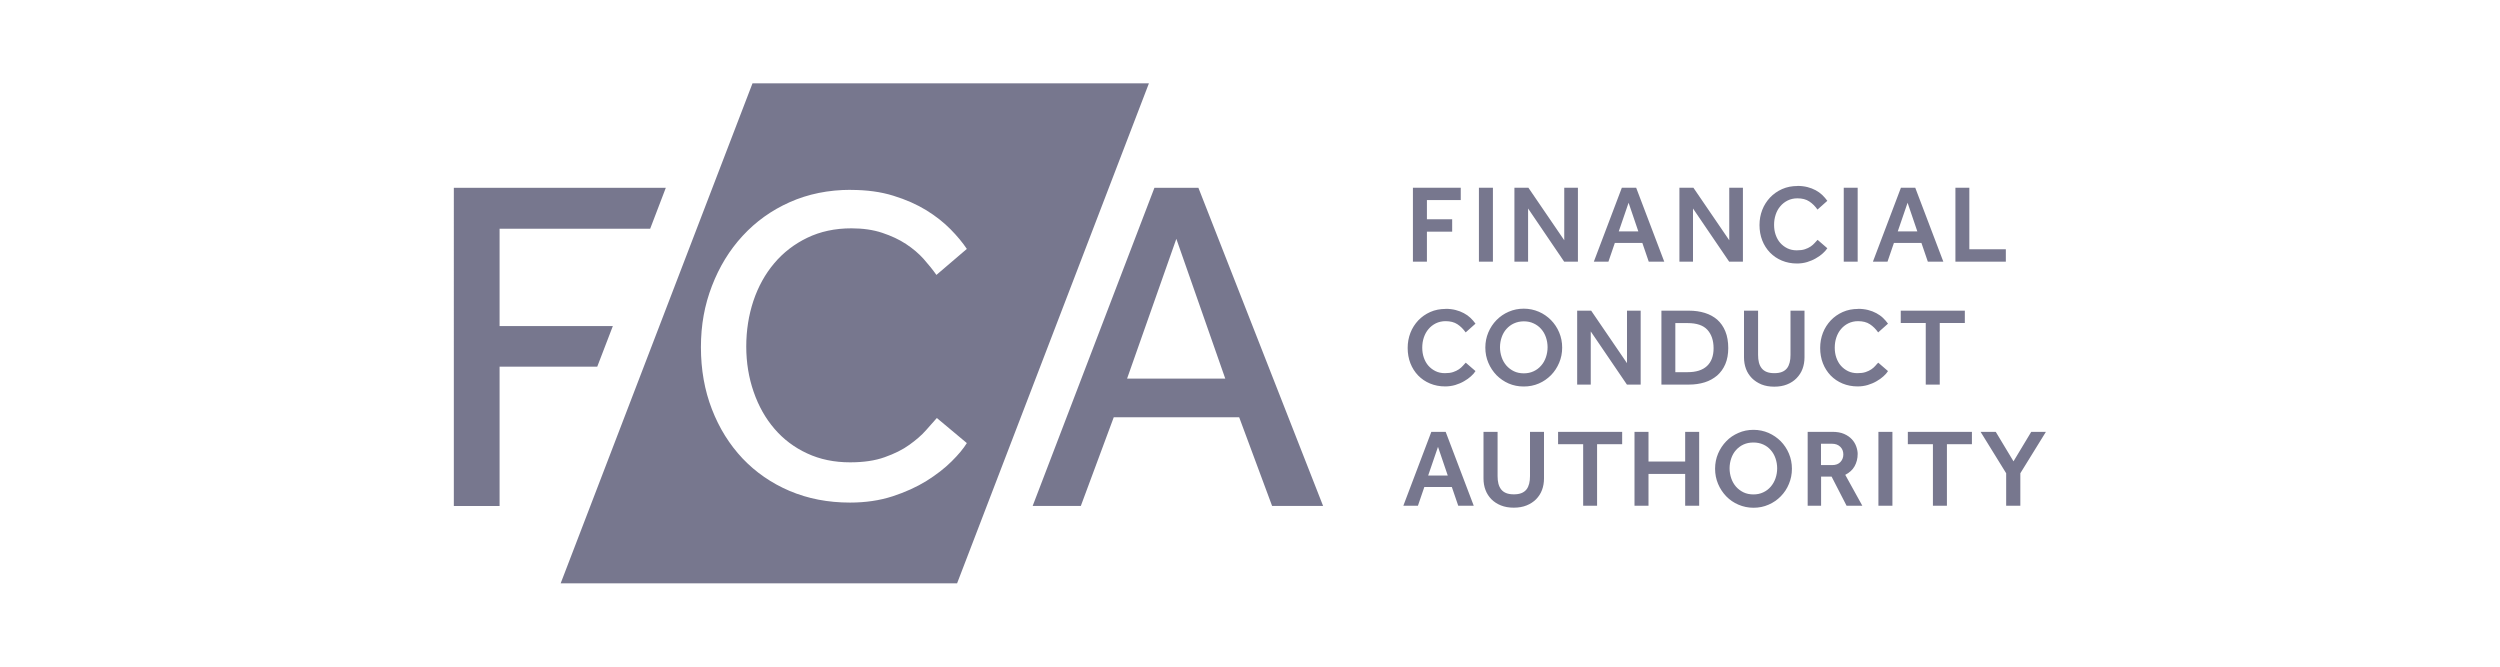
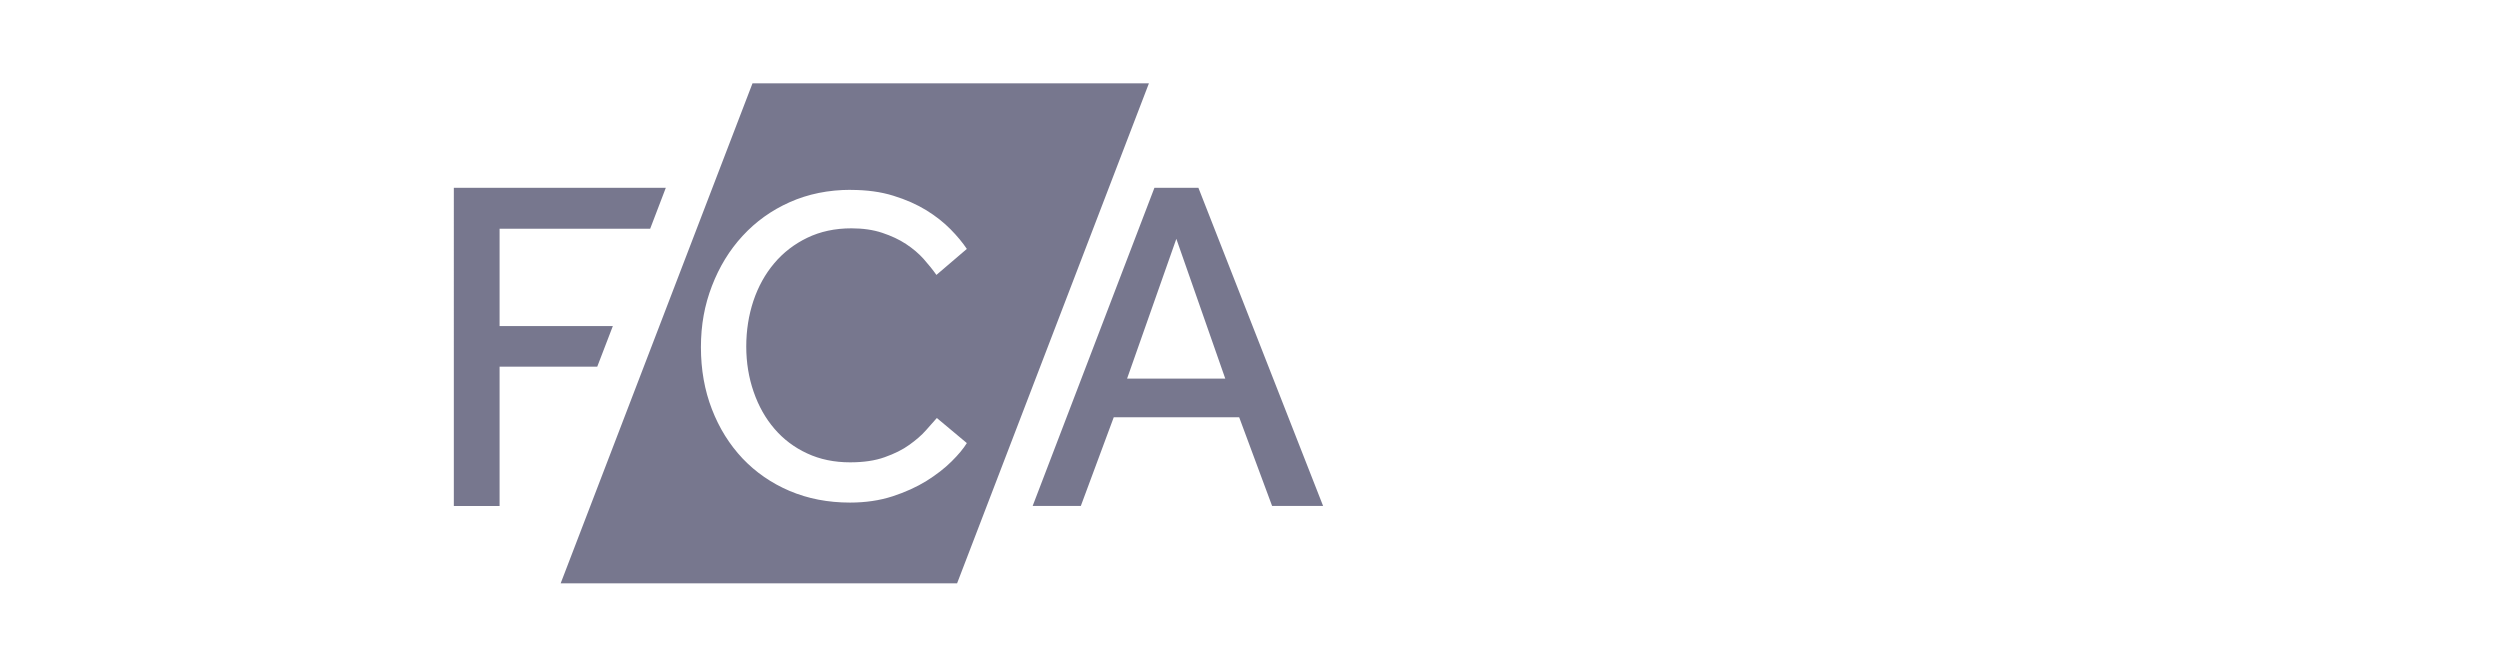
<svg xmlns="http://www.w3.org/2000/svg" id="Livello_1" data-name="Livello 1" viewBox="0 0 300 80">
  <defs>
    <style>      .cls-1 {        fill: #77778e;      }    </style>
  </defs>
  <path id="path655" class="cls-1" d="M90.3,10l-23.02,60h47.57l23.02-60h-47.57Zm48.23,12.54l-14.61,38.17h5.78l3.95-10.64h15.05l3.95,10.64h6.12l-14.96-38.17h-5.28Zm-58.62,0h-25.45V60.72h5.49v-16.72h11.72l1.87-4.87h-13.59v-11.68h18.07l1.88-4.92Zm22.2,.25c1.9,0,3.6,.23,5.1,.7,1.5,.46,2.82,1.05,3.95,1.74,1.13,.7,2.09,1.46,2.9,2.28,.81,.82,1.46,1.61,1.96,2.36l-3.65,3.12c-.43-.61-.94-1.24-1.53-1.91-.59-.66-1.3-1.26-2.12-1.8-.82-.54-1.77-.98-2.85-1.34-1.07-.36-2.31-.54-3.7-.54-1.97,0-3.73,.38-5.29,1.13-1.56,.75-2.88,1.77-3.97,3.06-1.09,1.29-1.92,2.79-2.5,4.51-.57,1.72-.86,3.55-.86,5.48s.3,3.75,.89,5.45c.59,1.7,1.42,3.18,2.5,4.43,1.07,1.25,2.38,2.24,3.92,2.95,1.54,.72,3.26,1.07,5.15,1.07,1.61,0,3-.2,4.16-.62,1.16-.41,2.15-.9,2.95-1.48,.8-.57,1.47-1.15,1.99-1.74,.52-.59,.96-1.08,1.31-1.48l3.6,3.01c-.39,.64-1,1.38-1.83,2.2-.82,.82-1.83,1.6-3.01,2.34-1.18,.73-2.54,1.35-4.08,1.85-1.54,.5-3.24,.75-5.1,.75-2.65,0-5.06-.47-7.25-1.4-2.18-.93-4.06-2.23-5.64-3.89-1.57-1.67-2.8-3.63-3.68-5.91-.88-2.27-1.32-4.75-1.32-7.44s.44-5.06,1.32-7.35c.88-2.29,2.1-4.3,3.68-6.01,1.58-1.72,3.46-3.07,5.66-4.05,2.2-.98,4.64-1.48,7.33-1.48h0Zm39.05,5.87l5.87,16.77h-11.78l5.91-16.77Z" />
-   <path id="path667" class="cls-1" d="M215.7,22.32c-.67,0-1.29,.12-1.85,.37-.56,.25-1.04,.59-1.44,1.01-.4,.43-.72,.92-.94,1.49-.22,.57-.33,1.17-.33,1.82s.11,1.28,.33,1.84c.22,.56,.53,1.04,.93,1.46,.4,.41,.87,.73,1.42,.96,.55,.23,1.16,.35,1.82,.35,.43,0,.83-.06,1.21-.17,.38-.12,.73-.26,1.05-.45,.32-.18,.6-.38,.83-.59,.23-.21,.42-.42,.55-.62l-1.17-1.01c-.11,.11-.22,.23-.35,.38-.13,.15-.29,.29-.48,.42-.19,.13-.42,.24-.69,.33-.27,.09-.6,.13-.98,.13-.42,0-.79-.08-1.12-.24-.33-.16-.62-.38-.86-.65-.24-.27-.42-.6-.55-.97-.13-.37-.19-.77-.19-1.2,0-.43,.06-.83,.19-1.22,.13-.39,.31-.72,.56-1.01,.24-.29,.54-.52,.88-.69,.35-.17,.73-.26,1.17-.26,.57,0,1.04,.12,1.42,.37,.38,.25,.71,.58,.99,.98l1.18-1.05c-.18-.25-.38-.48-.61-.7s-.49-.41-.79-.57c-.3-.16-.63-.29-.99-.38-.36-.09-.76-.14-1.2-.14Zm-46.15,.21v8.87h1.68v-3.6h3.03v-1.49h-3.03v-2.3h4.06v-1.48h-5.73Zm7.92,0v8.87h1.68v-8.87h-1.68Zm4.26,0v8.87h1.64v-6.38l4.33,6.38h1.65v-8.87h-1.64v6.3l-4.3-6.3h-1.69Zm12.89,0l-3.36,8.87h1.75l.77-2.25h3.3l.77,2.25h1.86l-3.37-8.87h-1.73Zm6.91,0v8.87h1.63v-6.38l4.34,6.38h1.65v-8.87h-1.64v6.3l-4.3-6.3h-1.69Zm19.72,0v8.87h1.67v-8.87h-1.67Zm6.86,0l-3.36,8.87h1.75l.77-2.25h3.3l.77,2.25h1.86l-3.37-8.87h-1.73Zm6.54,0v8.87h6.05v-1.49h-4.38v-7.38h-1.67Zm-39.22,1.8l1.17,3.44h-2.35l1.18-3.44Zm33.48,0l1.17,3.44h-2.35l1.18-3.44Zm-46.05,12.71c-.65,0-1.25,.12-1.82,.37-.56,.24-1.05,.58-1.46,1-.41,.42-.74,.91-.98,1.48-.24,.57-.36,1.17-.36,1.82s.12,1.26,.36,1.82c.24,.57,.57,1.06,.98,1.49,.42,.42,.91,.76,1.46,1,.56,.24,1.16,.36,1.81,.36s1.25-.12,1.81-.36c.56-.24,1.04-.58,1.46-1,.42-.43,.74-.92,.98-1.49,.24-.57,.36-1.17,.36-1.82s-.12-1.25-.36-1.82c-.24-.57-.57-1.06-.98-1.48-.42-.42-.9-.76-1.46-1-.56-.24-1.16-.37-1.81-.37Zm-9.38,.03c-.67,0-1.29,.12-1.85,.37-.56,.25-1.04,.59-1.44,1.01-.4,.43-.72,.92-.94,1.49-.22,.57-.33,1.17-.33,1.82s.11,1.28,.33,1.84c.22,.56,.53,1.04,.93,1.46,.4,.41,.87,.73,1.42,.96,.55,.23,1.16,.35,1.82,.35,.42,0,.83-.06,1.21-.17,.38-.12,.73-.26,1.05-.45,.32-.18,.6-.38,.83-.59,.24-.21,.42-.42,.55-.63l-1.17-1.01c-.11,.11-.22,.23-.35,.38-.13,.15-.29,.29-.48,.42-.19,.13-.42,.24-.69,.33-.27,.09-.6,.13-.98,.13-.42,0-.79-.08-1.12-.24-.33-.16-.62-.38-.86-.65-.24-.27-.42-.6-.55-.97-.13-.37-.19-.77-.19-1.2s.06-.83,.19-1.22c.13-.38,.31-.72,.56-1.01,.24-.29,.54-.52,.88-.69,.35-.17,.74-.26,1.17-.26,.57,0,1.04,.12,1.42,.37,.38,.25,.71,.58,.99,.98l1.18-1.05c-.18-.25-.38-.48-.61-.7-.23-.22-.49-.4-.79-.56-.3-.16-.63-.29-.99-.38-.36-.09-.76-.14-1.2-.14Zm49.5,0c-.67,0-1.29,.12-1.85,.37-.56,.25-1.04,.59-1.44,1.01-.4,.43-.72,.92-.94,1.49-.22,.57-.33,1.17-.33,1.82s.11,1.28,.33,1.84c.22,.56,.53,1.04,.93,1.46,.4,.41,.87,.73,1.42,.96,.55,.23,1.16,.35,1.82,.35,.43,0,.83-.06,1.21-.17,.38-.12,.73-.26,1.05-.45,.32-.18,.6-.38,.83-.59,.24-.21,.42-.42,.55-.63l-1.17-1.01c-.11,.11-.23,.23-.35,.38-.13,.15-.29,.29-.48,.42-.19,.13-.42,.24-.69,.33-.27,.09-.6,.13-.98,.13-.42,0-.79-.08-1.12-.24-.33-.16-.62-.38-.86-.65-.24-.27-.42-.6-.55-.97-.13-.37-.19-.77-.19-1.2s.06-.83,.19-1.22c.13-.38,.31-.72,.56-1.01,.24-.29,.54-.52,.88-.69,.35-.17,.74-.26,1.17-.26,.57,0,1.04,.12,1.42,.37,.38,.25,.71,.58,.99,.98l1.18-1.05c-.18-.25-.38-.48-.61-.7-.23-.22-.5-.4-.79-.56-.3-.16-.63-.29-.99-.38-.36-.09-.76-.14-1.2-.14Zm-33.72,.21v8.87h1.63v-6.38l4.34,6.38h1.65v-8.87h-1.64v6.3l-4.3-6.3h-1.69Zm10.11,0v8.87h3.3c.68,0,1.31-.09,1.89-.27,.58-.18,1.07-.46,1.5-.82,.42-.37,.75-.83,.98-1.37,.23-.54,.35-1.19,.35-1.92s-.11-1.44-.35-2.01c-.23-.57-.56-1.03-.97-1.4-.42-.36-.91-.63-1.49-.81-.58-.18-1.21-.27-1.9-.27h-3.31Zm9.91,0v5.6c0,.5,.08,.96,.24,1.39,.16,.43,.4,.79,.71,1.11,.31,.31,.69,.56,1.14,.75,.45,.18,.96,.27,1.54,.27s1.09-.09,1.54-.27c.45-.18,.83-.43,1.14-.75,.31-.32,.55-.68,.71-1.11,.16-.43,.24-.89,.24-1.39v-5.6h-1.68v5.31c0,.34-.03,.64-.1,.91-.07,.27-.17,.5-.32,.69s-.35,.34-.6,.44c-.25,.1-.55,.15-.92,.15s-.67-.05-.92-.15c-.25-.1-.45-.25-.6-.44-.15-.19-.26-.42-.33-.69-.07-.27-.1-.57-.1-.91v-5.31h-1.68Zm18.81,0v1.48h3v7.39h1.68v-7.39h3.01v-1.48h-7.69Zm-45.23,1.28c.43,0,.83,.08,1.18,.25,.35,.16,.66,.39,.9,.67,.25,.28,.44,.61,.57,.99,.13,.38,.2,.78,.2,1.2s-.07,.81-.2,1.2c-.13,.38-.32,.72-.57,1-.25,.29-.55,.52-.9,.68-.36,.17-.75,.25-1.18,.25s-.84-.08-1.19-.25c-.35-.17-.65-.4-.9-.68-.25-.29-.44-.62-.57-1-.13-.38-.2-.78-.2-1.2s.07-.83,.2-1.2c.13-.38,.32-.71,.57-.99,.25-.28,.55-.51,.9-.67s.75-.25,1.19-.25Zm18.18,.21h1.48c1.09,0,1.88,.27,2.37,.81,.49,.54,.74,1.28,.74,2.21s-.27,1.65-.8,2.14c-.53,.49-1.3,.73-2.31,.73h-1.48v-5.89Zm9.38,12.81c-.65,0-1.25,.12-1.81,.37-.56,.24-1.05,.57-1.46,1-.41,.42-.74,.92-.98,1.48-.24,.57-.36,1.17-.36,1.82s.12,1.25,.36,1.82c.24,.57,.57,1.06,.98,1.49,.42,.43,.9,.76,1.46,1,.56,.24,1.16,.37,1.81,.37s1.25-.12,1.81-.37c.56-.24,1.05-.58,1.46-1,.42-.43,.75-.92,.98-1.49,.24-.57,.36-1.18,.36-1.82s-.12-1.25-.36-1.82-.57-1.06-.98-1.48c-.42-.42-.9-.75-1.46-1-.56-.24-1.16-.37-1.81-.37h0Zm-38.66,.24l-3.36,8.87h1.75l.77-2.25h3.3l.77,2.25h1.86l-3.37-8.87h-1.73Zm6.26,0v5.6c0,.5,.08,.96,.24,1.38,.16,.43,.4,.79,.71,1.11,.31,.31,.69,.56,1.14,.74,.45,.18,.96,.27,1.54,.27s1.09-.09,1.54-.27c.45-.18,.83-.43,1.14-.74,.31-.32,.55-.68,.71-1.11,.16-.42,.24-.89,.24-1.38v-5.6h-1.68v5.31c0,.34-.03,.64-.1,.91-.07,.27-.17,.5-.32,.69-.15,.19-.35,.34-.6,.44-.25,.1-.55,.15-.92,.15s-.67-.05-.92-.15c-.25-.1-.45-.25-.6-.44-.15-.19-.26-.42-.33-.69-.07-.27-.1-.57-.1-.91v-5.31h-1.68Zm8.95,0v1.48h3.01v7.39h1.67v-7.39h3.01v-1.48h-7.69Zm9.17,0v8.87h1.68v-3.82h4.4v3.82h1.68v-8.87h-1.68v3.56h-4.4v-3.56h-1.68Zm20.78,0v8.87h1.61v-3.5h1.26l1.8,3.5h1.89l-2.05-3.71c.51-.26,.88-.6,1.12-1.03,.24-.43,.37-.92,.37-1.48,0-.28-.06-.58-.17-.89-.11-.31-.28-.6-.52-.86-.24-.26-.55-.48-.94-.65-.39-.17-.86-.25-1.42-.25h-2.94Zm12.02,0v1.48h3.01v7.39h1.68v-7.39h3v-1.48h-7.69Zm8.73,0l3.07,4.97v3.9h1.7v-3.9l3.07-4.97h-1.76l-2.13,3.54-2.13-3.54h-1.83Zm-12.26,0v8.87h1.68v-8.87h-1.68Zm-15,1.28c.43,0,.83,.08,1.18,.24,.36,.16,.66,.39,.9,.67,.25,.28,.44,.61,.57,.99,.13,.38,.2,.78,.2,1.2s-.07,.82-.2,1.2c-.13,.38-.33,.72-.57,1-.25,.29-.55,.52-.9,.68-.35,.17-.75,.25-1.18,.25s-.84-.08-1.19-.25c-.35-.17-.65-.4-.9-.68-.25-.29-.44-.62-.57-1-.13-.38-.2-.78-.2-1.2s.07-.83,.2-1.2c.13-.38,.32-.71,.57-.99,.25-.28,.55-.51,.9-.67,.35-.16,.75-.24,1.19-.24Zm8.11,.15h1.34c.4,0,.72,.12,.97,.36,.25,.24,.37,.55,.37,.93,0,.35-.12,.66-.35,.9-.23,.25-.56,.37-.99,.37h-1.34v-2.57Zm-45.96,.37l1.17,3.44h-2.35l1.18-3.44Z" />
</svg>